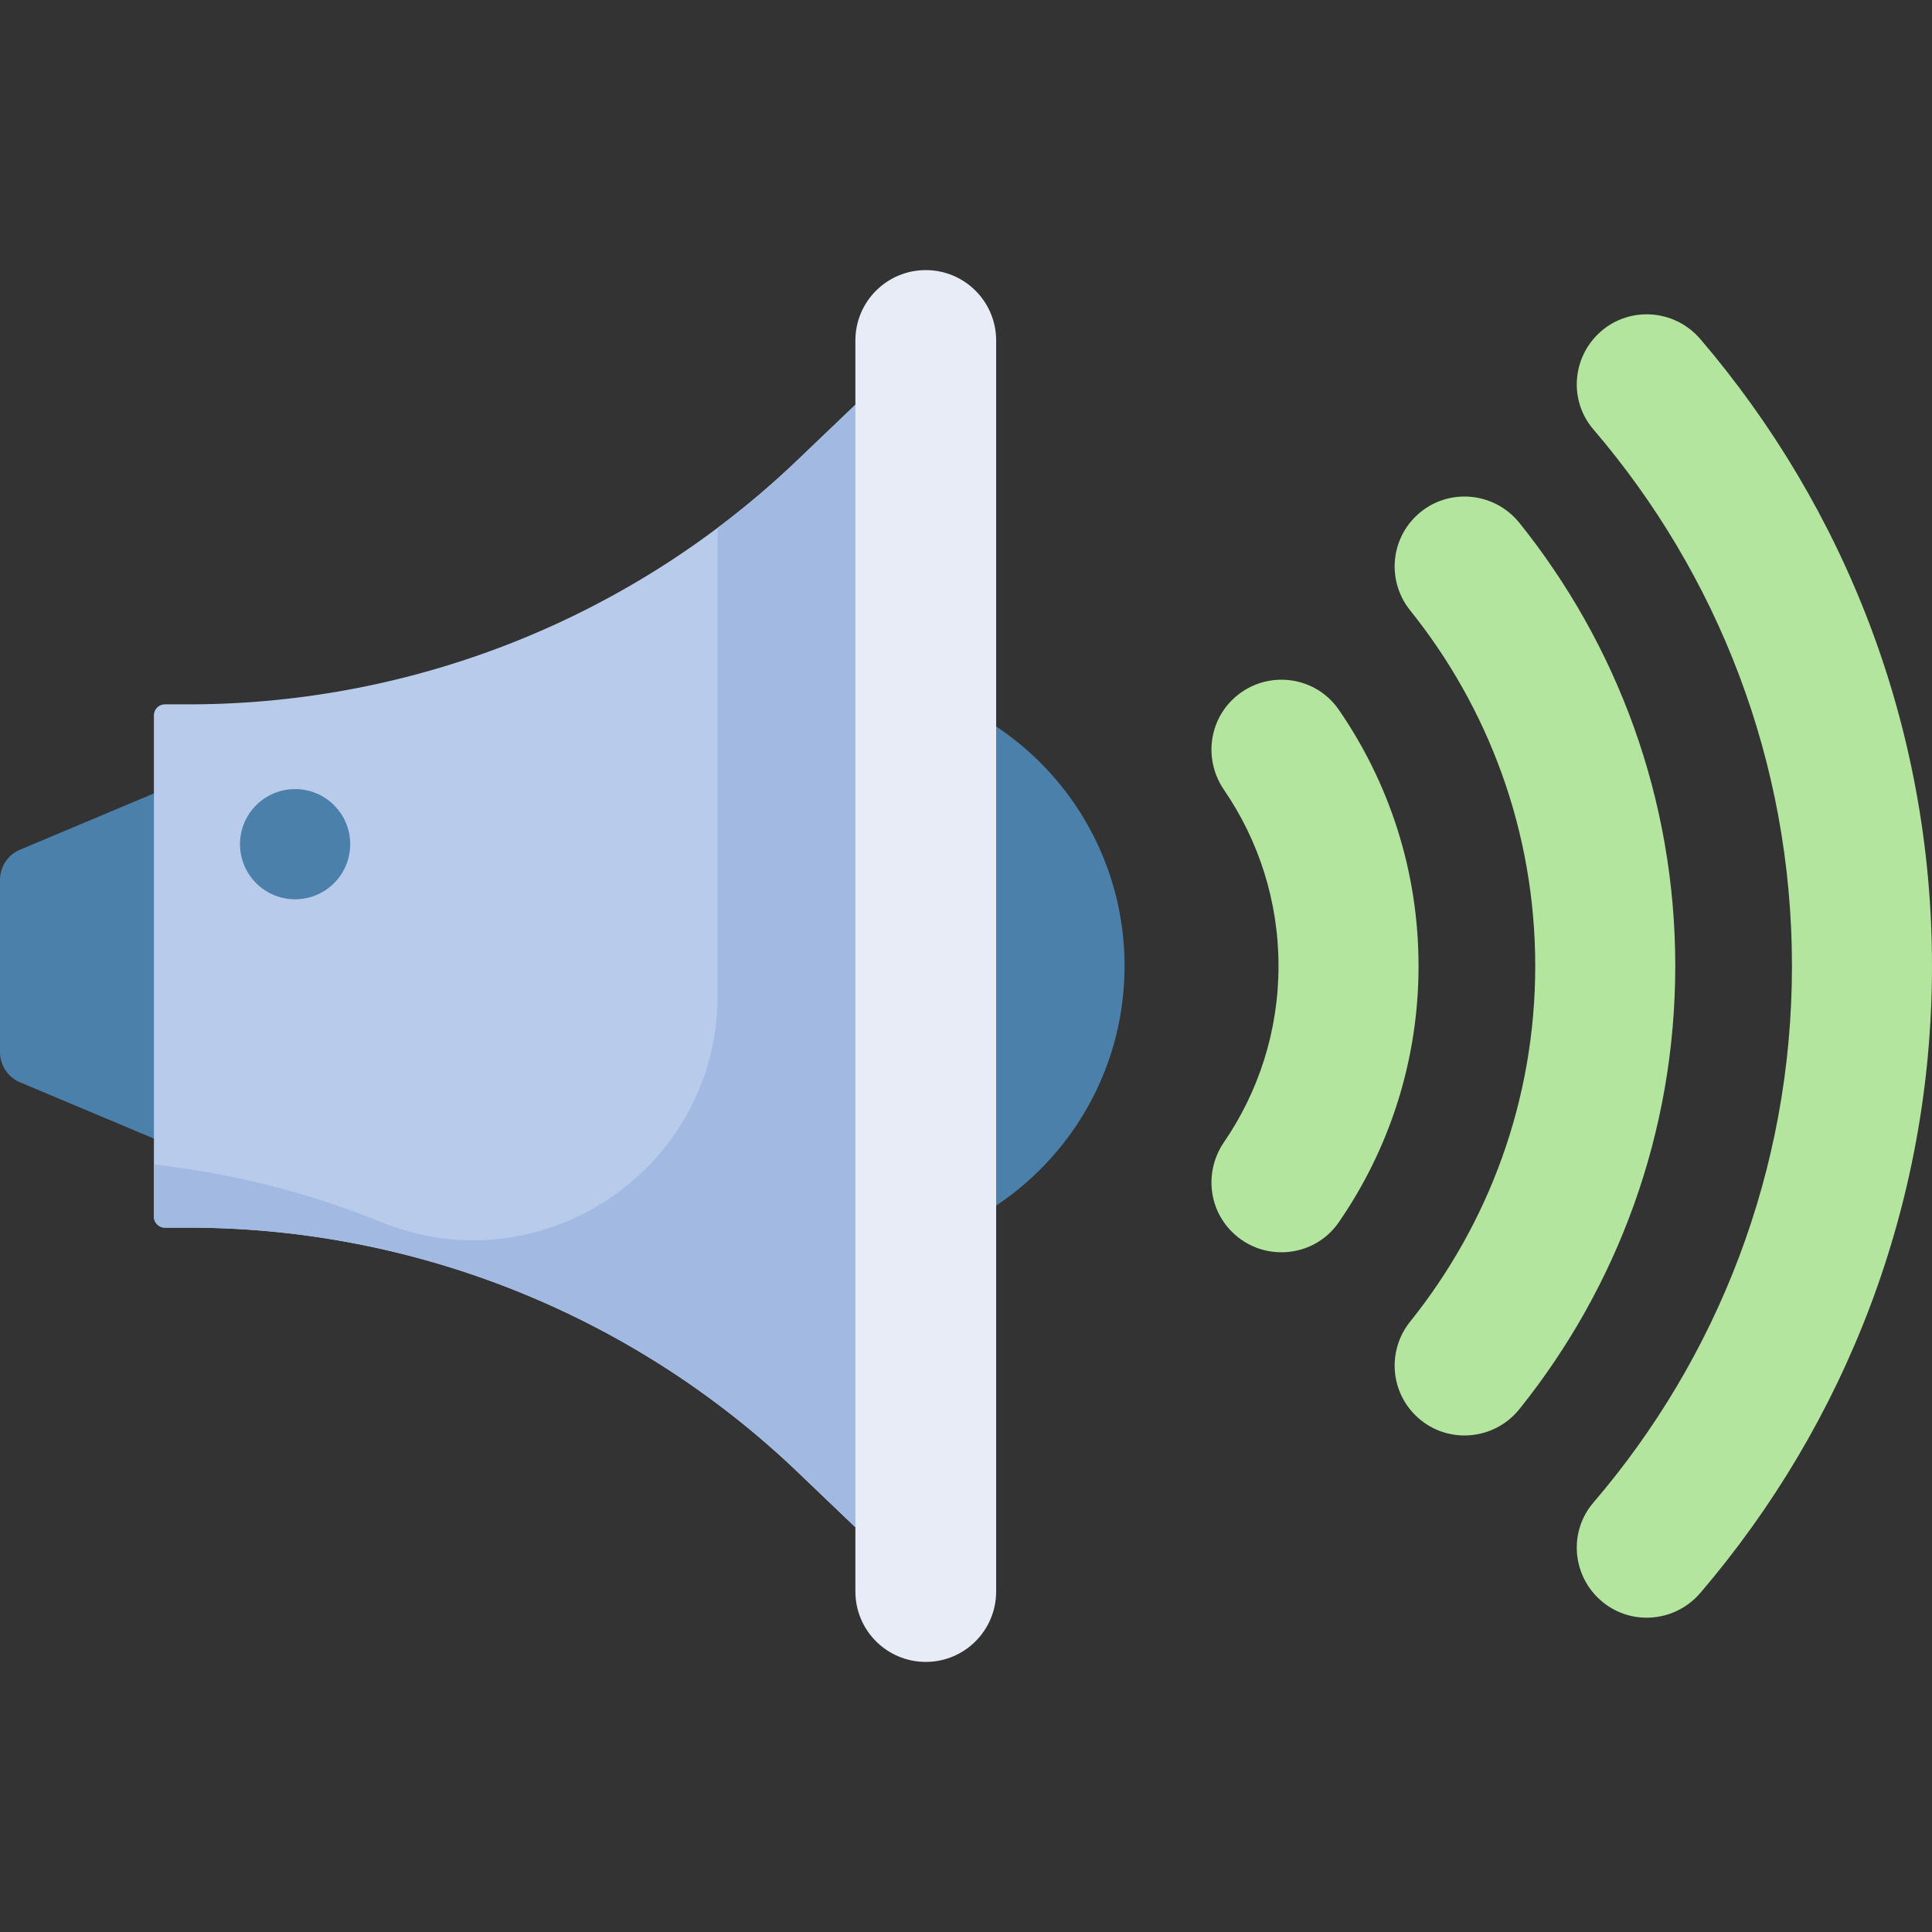
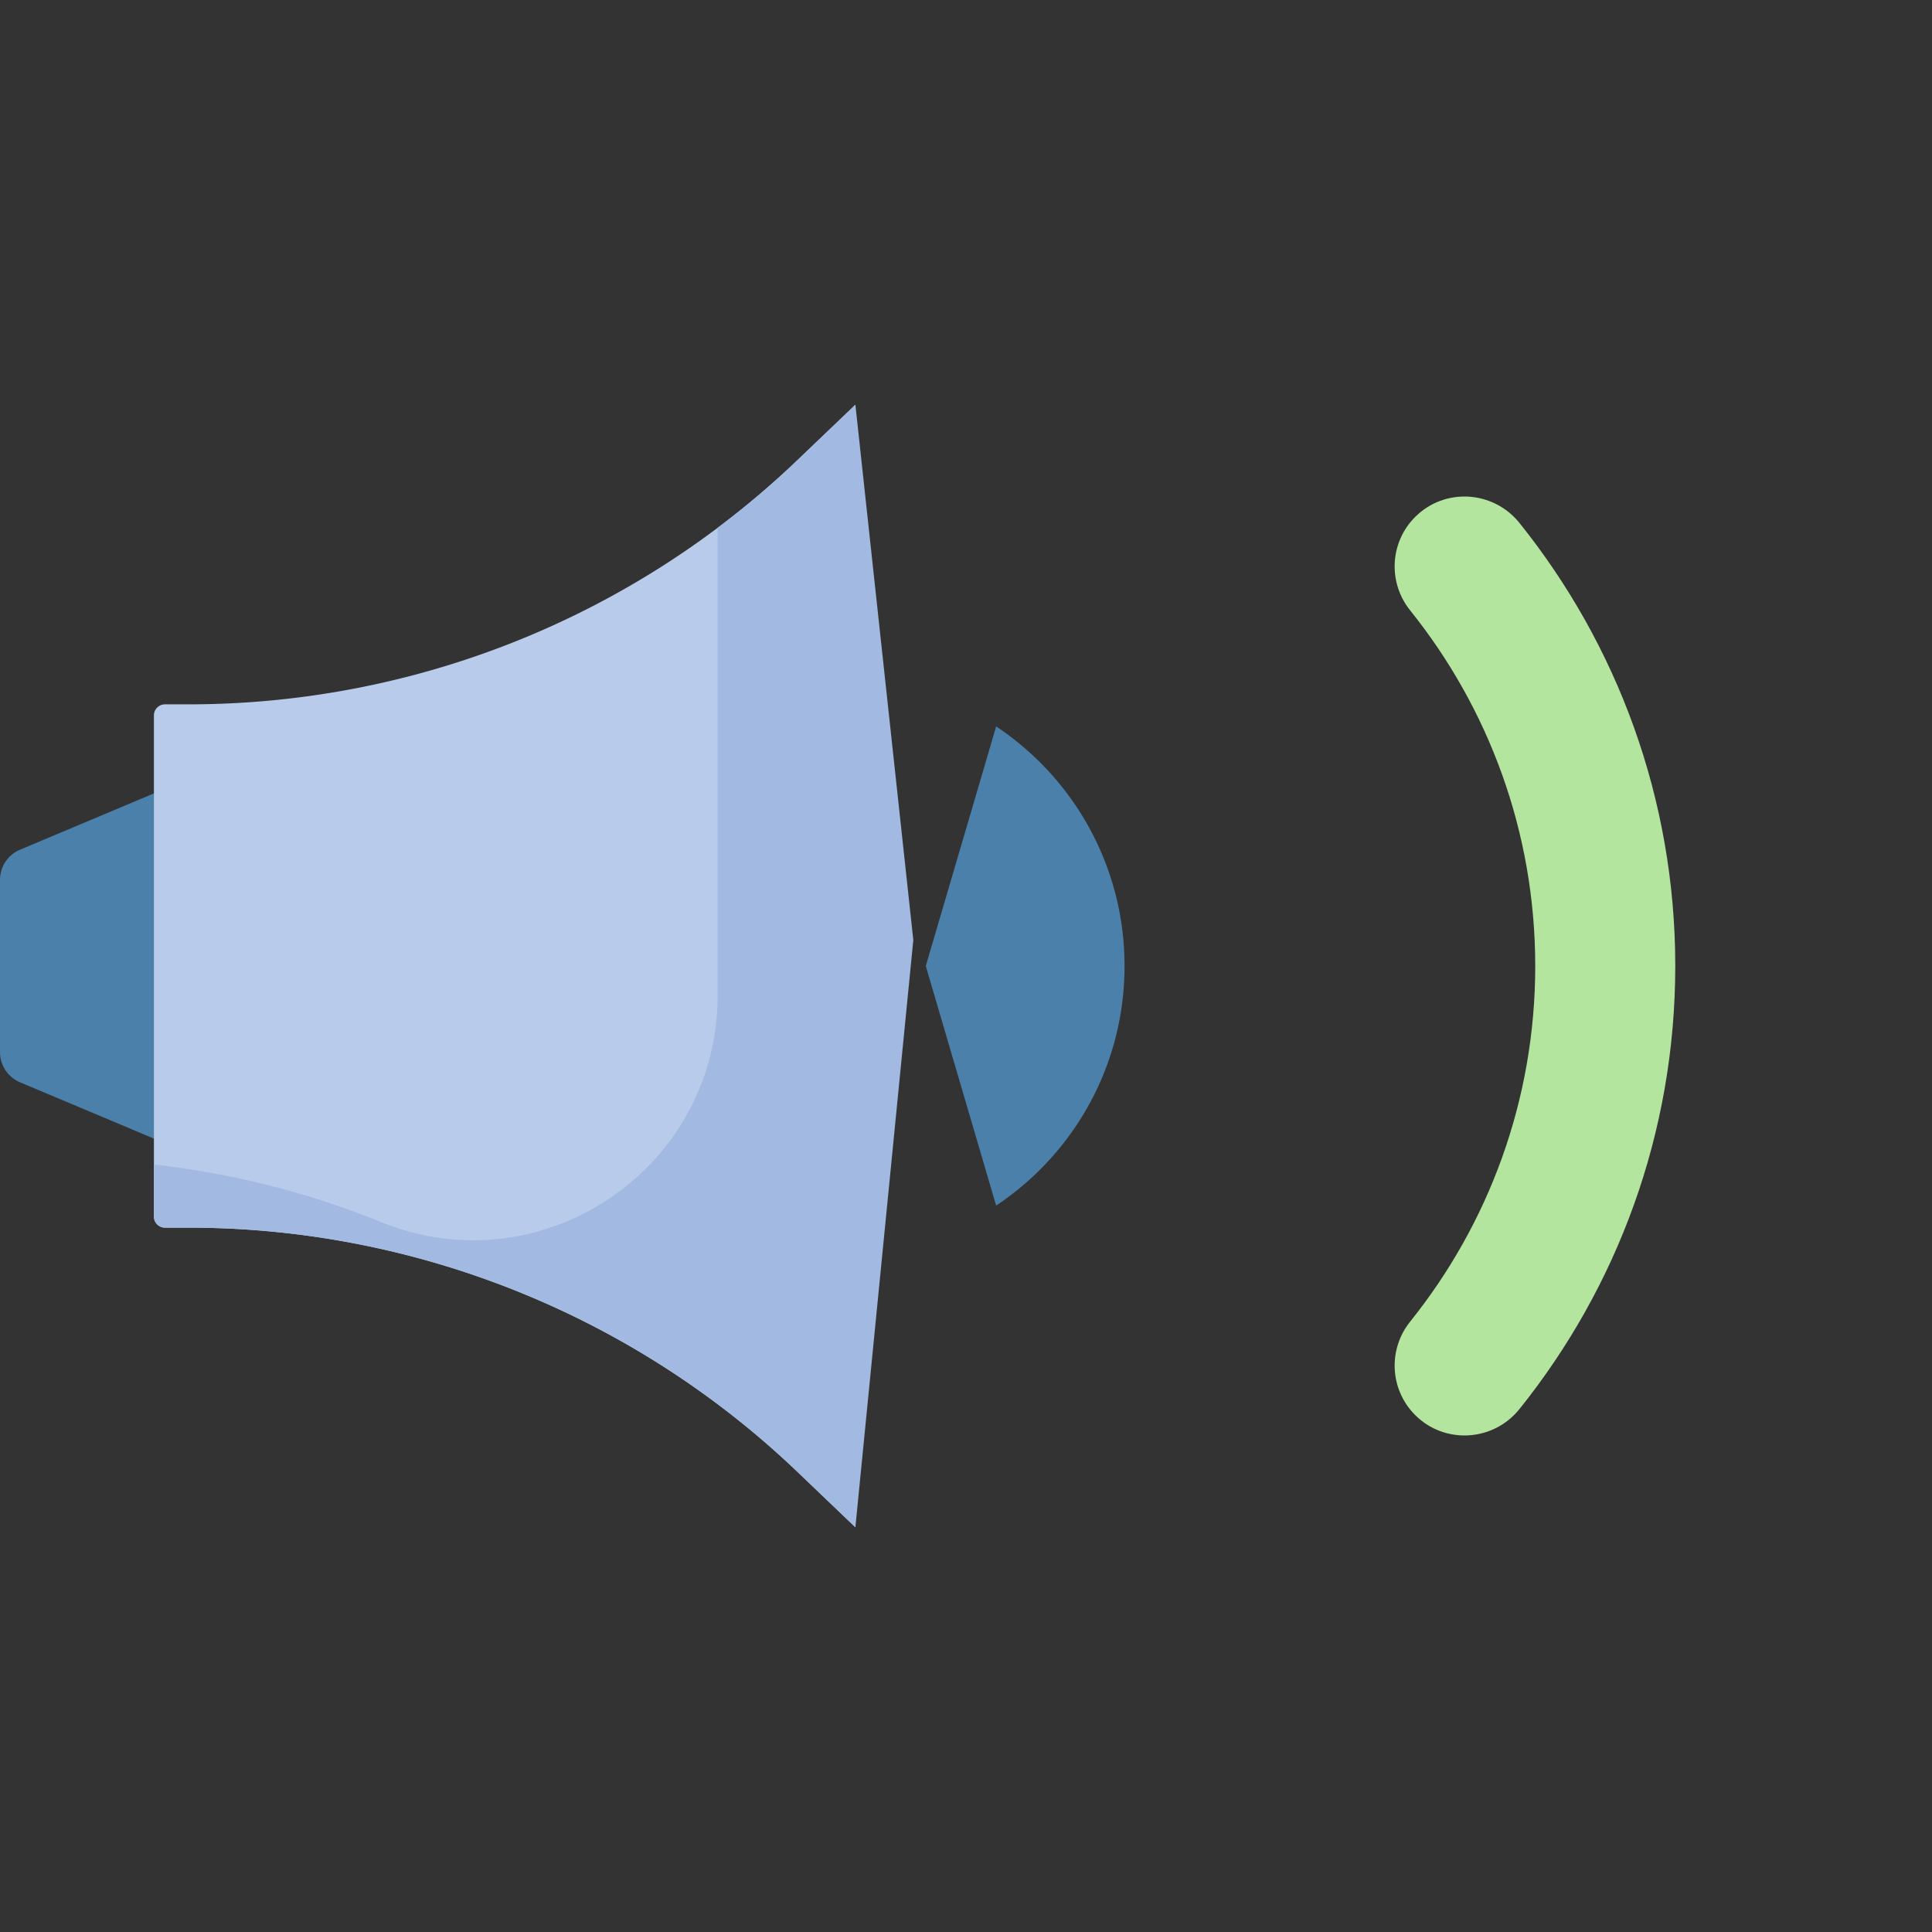
<svg xmlns="http://www.w3.org/2000/svg" version="1.1" width="512" height="512" x="0" y="0" viewBox="0 0 512 512" style="enable-background:new 0 0 512 512" xml:space="preserve">
  <rect x="0" y="0" width="512" height="512" fill="#333333" stroke="none" />
  <g>
    <g fill="#B3E59F">
-       <path d="M423.319 88.712c-6.808 6.808-7.338 17.746-1.073 25.057C455.05 152.049 474.89 201.751 474.89 256s-19.84 103.951-52.644 142.232c-6.265 7.31-5.734 18.249 1.073 25.057 7.686 7.686 20.243 7.094 27.306-1.168C488.875 377.38 512 319.34 512 256c0-63.339-23.125-121.379-61.376-166.12-7.063-8.262-19.62-8.854-27.305-1.168z" fill="#B3E59F" opacity="1" data-original="#b3e59f" />
      <path d="M375.021 137.009c-6.7 6.7-7.25 17.354-1.319 24.744 20.735 25.836 33.152 58.619 33.152 94.247s-12.418 68.411-33.152 94.247c-5.93 7.39-5.381 18.044 1.319 24.744l.005.005c7.846 7.846 20.725 7.048 27.668-1.608 25.813-32.186 41.27-73.015 41.27-117.388 0-44.372-15.457-85.202-41.27-117.388-6.943-8.657-19.821-9.455-27.668-1.608z" fill="#B3E59F" opacity="1" data-original="#b3e59f" />
-       <path d="M375.929 256c0-25.191-7.809-48.593-21.134-67.912-6.558-9.508-20.175-10.678-28.342-2.51l-.002.002c-6.363 6.363-7.162 16.32-2.076 23.743 9.111 13.298 14.445 29.376 14.445 46.677s-5.334 33.38-14.445 46.677c-5.086 7.423-4.286 17.38 2.076 23.743l.002.002c8.168 8.168 21.784 6.998 28.342-2.51 13.325-19.319 21.134-42.721 21.134-67.912z" fill="#B3E59F" opacity="1" data-original="#b3e59f" />
    </g>
    <path fill="#4A80AA" d="M40.79 301.74 5.305 286.818A8.663 8.663 0 0 1 0 278.832v-45.665a8.664 8.664 0 0 1 5.305-7.986L40.79 210.26l14.755 50.14zM263.991 192.508 245.339 256l18.652 63.492c20.511-13.662 34.026-36.999 34.026-63.492-.001-26.493-13.515-49.83-34.026-63.492z" opacity="1" data-original="#4a80aa" />
    <path fill="#B9CBEA" d="M211.386 121.887a233.584 233.584 0 0 1-161.444 64.772h-6.218a2.935 2.935 0 0 0-2.935 2.935v132.813a2.935 2.935 0 0 0 2.935 2.935h6.217a233.584 233.584 0 0 1 161.444 64.772l15.301 14.633V107.254z" opacity="1" data-original="#b9cbea" />
    <path fill="#A2B9E2" d="M211.386 121.887a233.596 233.596 0 0 1-21.203 17.988v123.914c0 45.996-46.573 77.385-89.187 60.072-17.446-7.088-37.494-12.689-60.206-15.252v13.796a2.935 2.935 0 0 0 2.935 2.935h6.217a233.584 233.584 0 0 1 161.444 64.772l15.301 14.633 15.35-155.622-15.35-141.87z" opacity="1" data-original="#a2b9e2" />
-     <circle cx="78.206" cy="223.717" r="14.601" fill="#4A80AA" opacity="1" data-original="#4a80aa" />
-     <path fill="#E7ECF6" d="M245.339 71.579c-10.301 0-18.652 8.351-18.652 18.652V421.77c0 10.301 8.351 18.652 18.652 18.652s18.652-8.351 18.652-18.652V90.231c0-10.302-8.351-18.652-18.652-18.652z" opacity="1" data-original="#e7ecf6" />
  </g>
</svg>